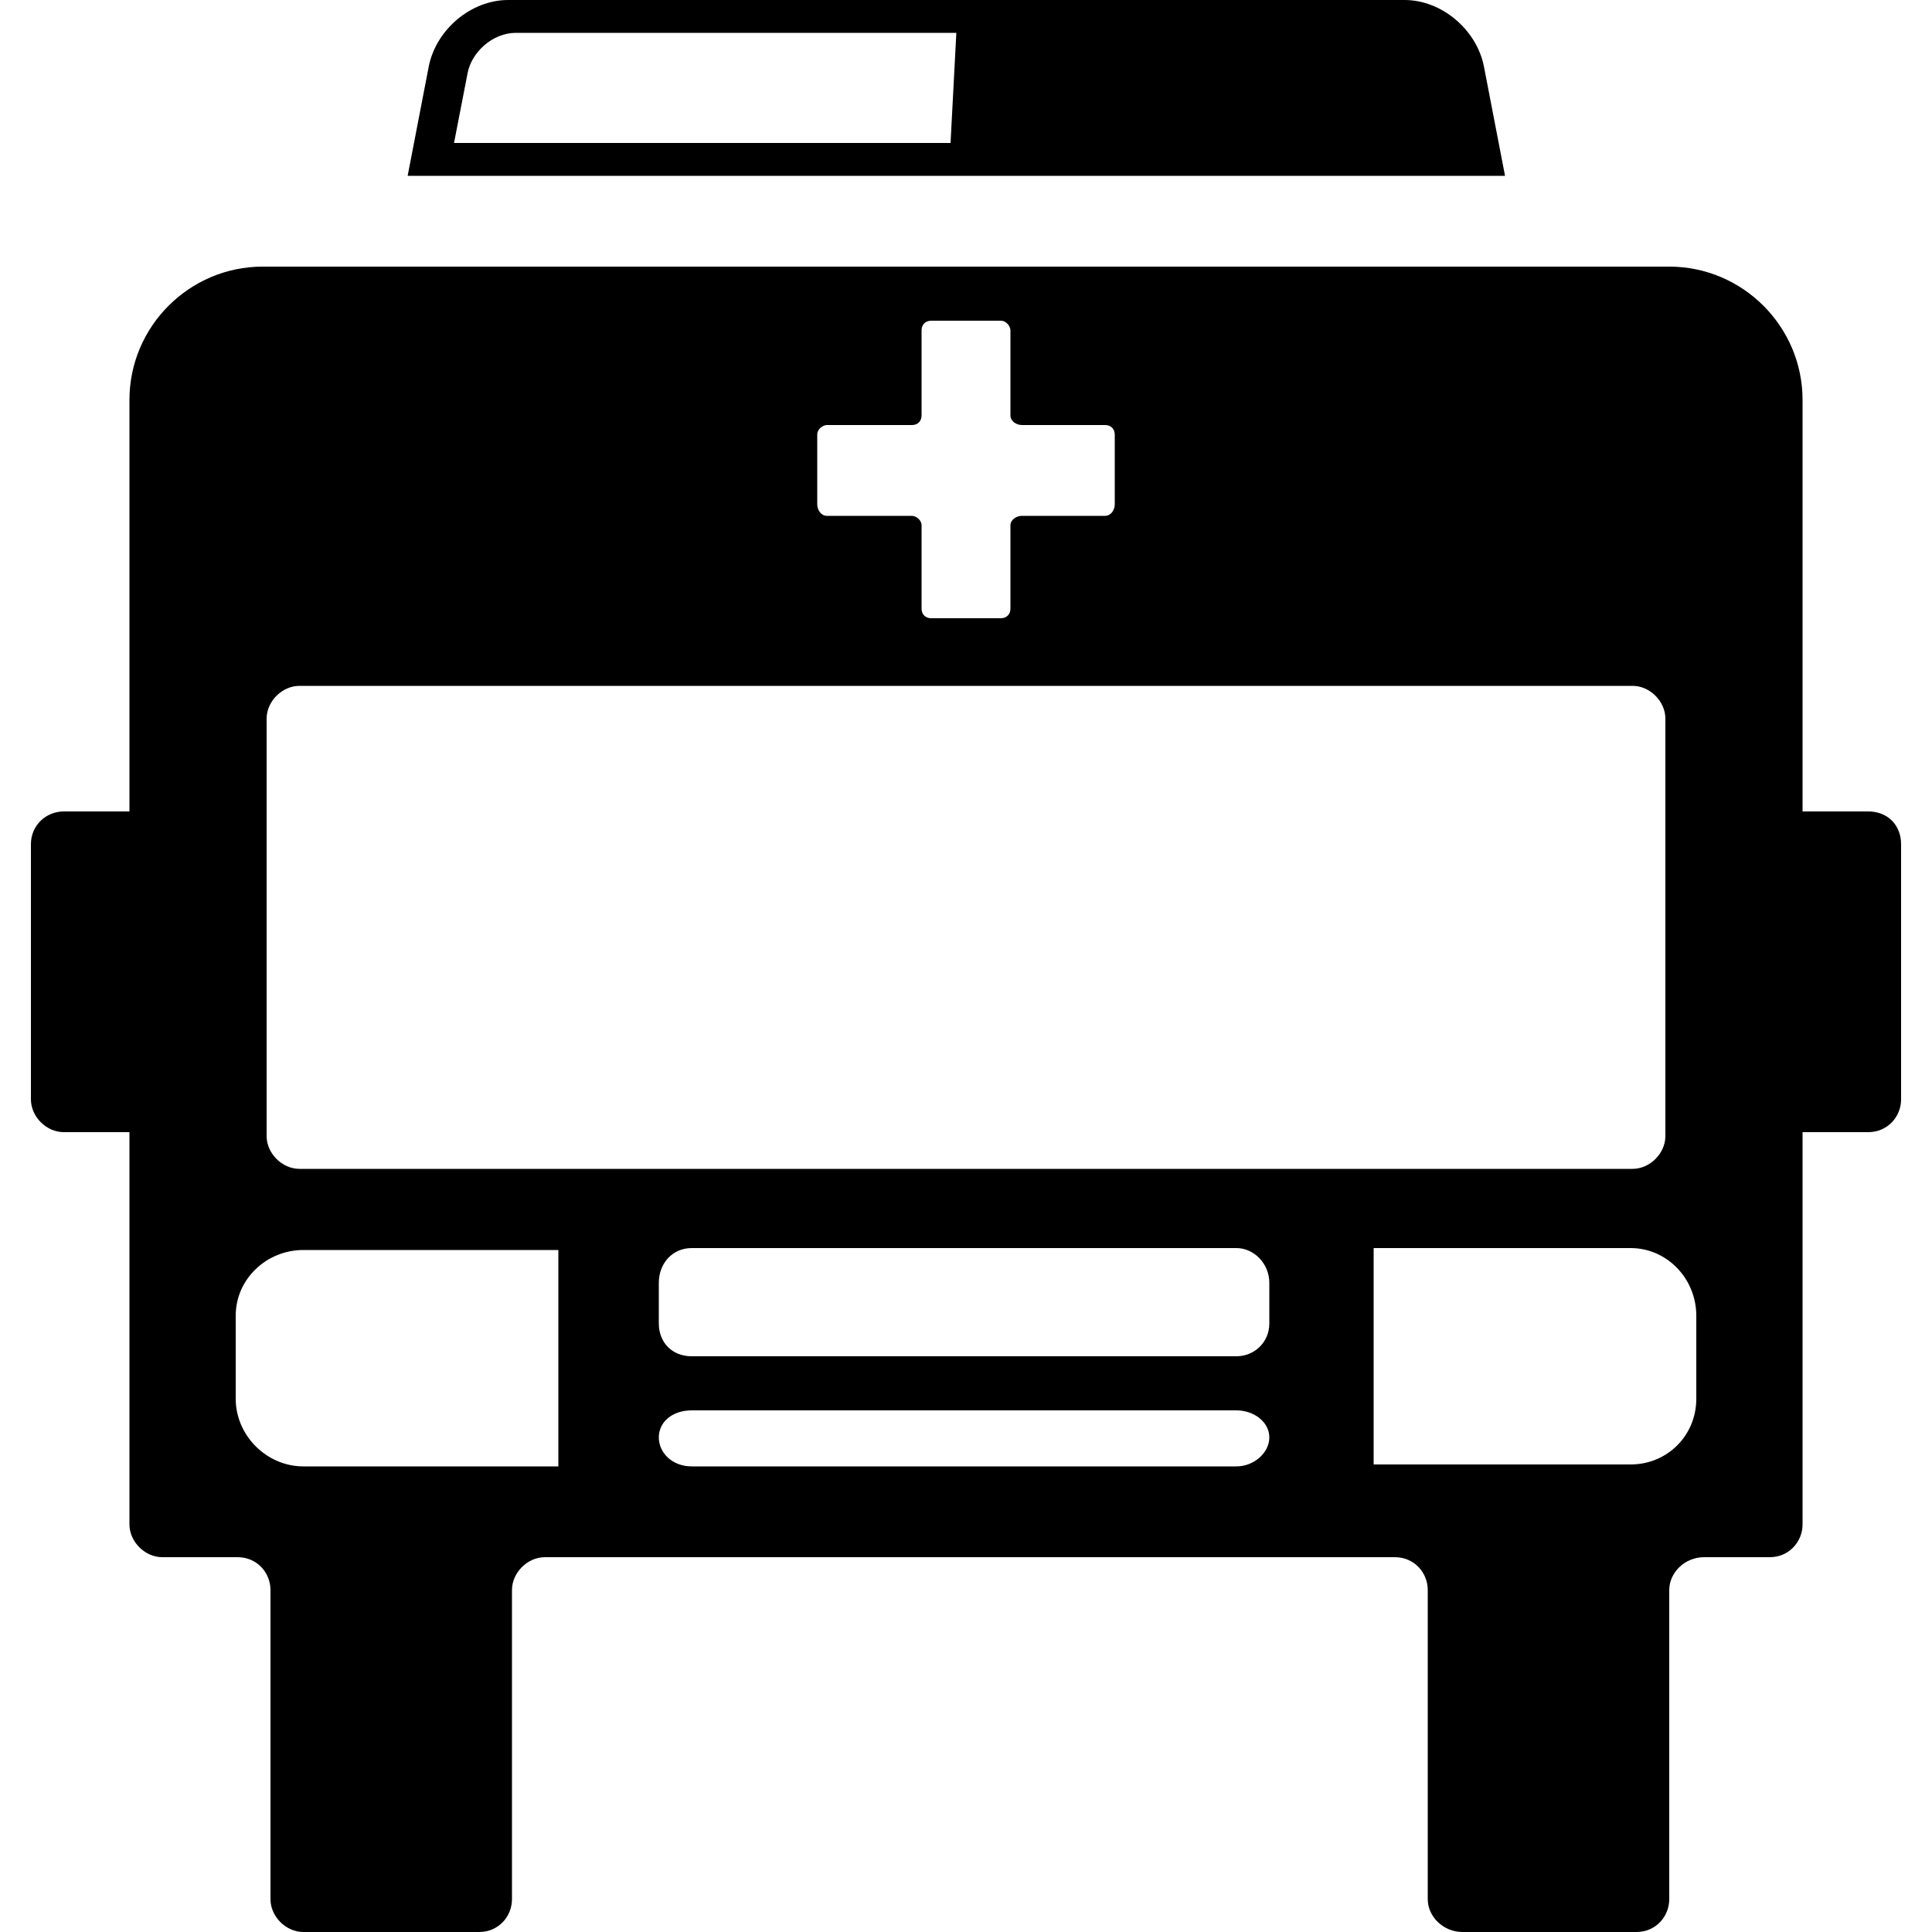
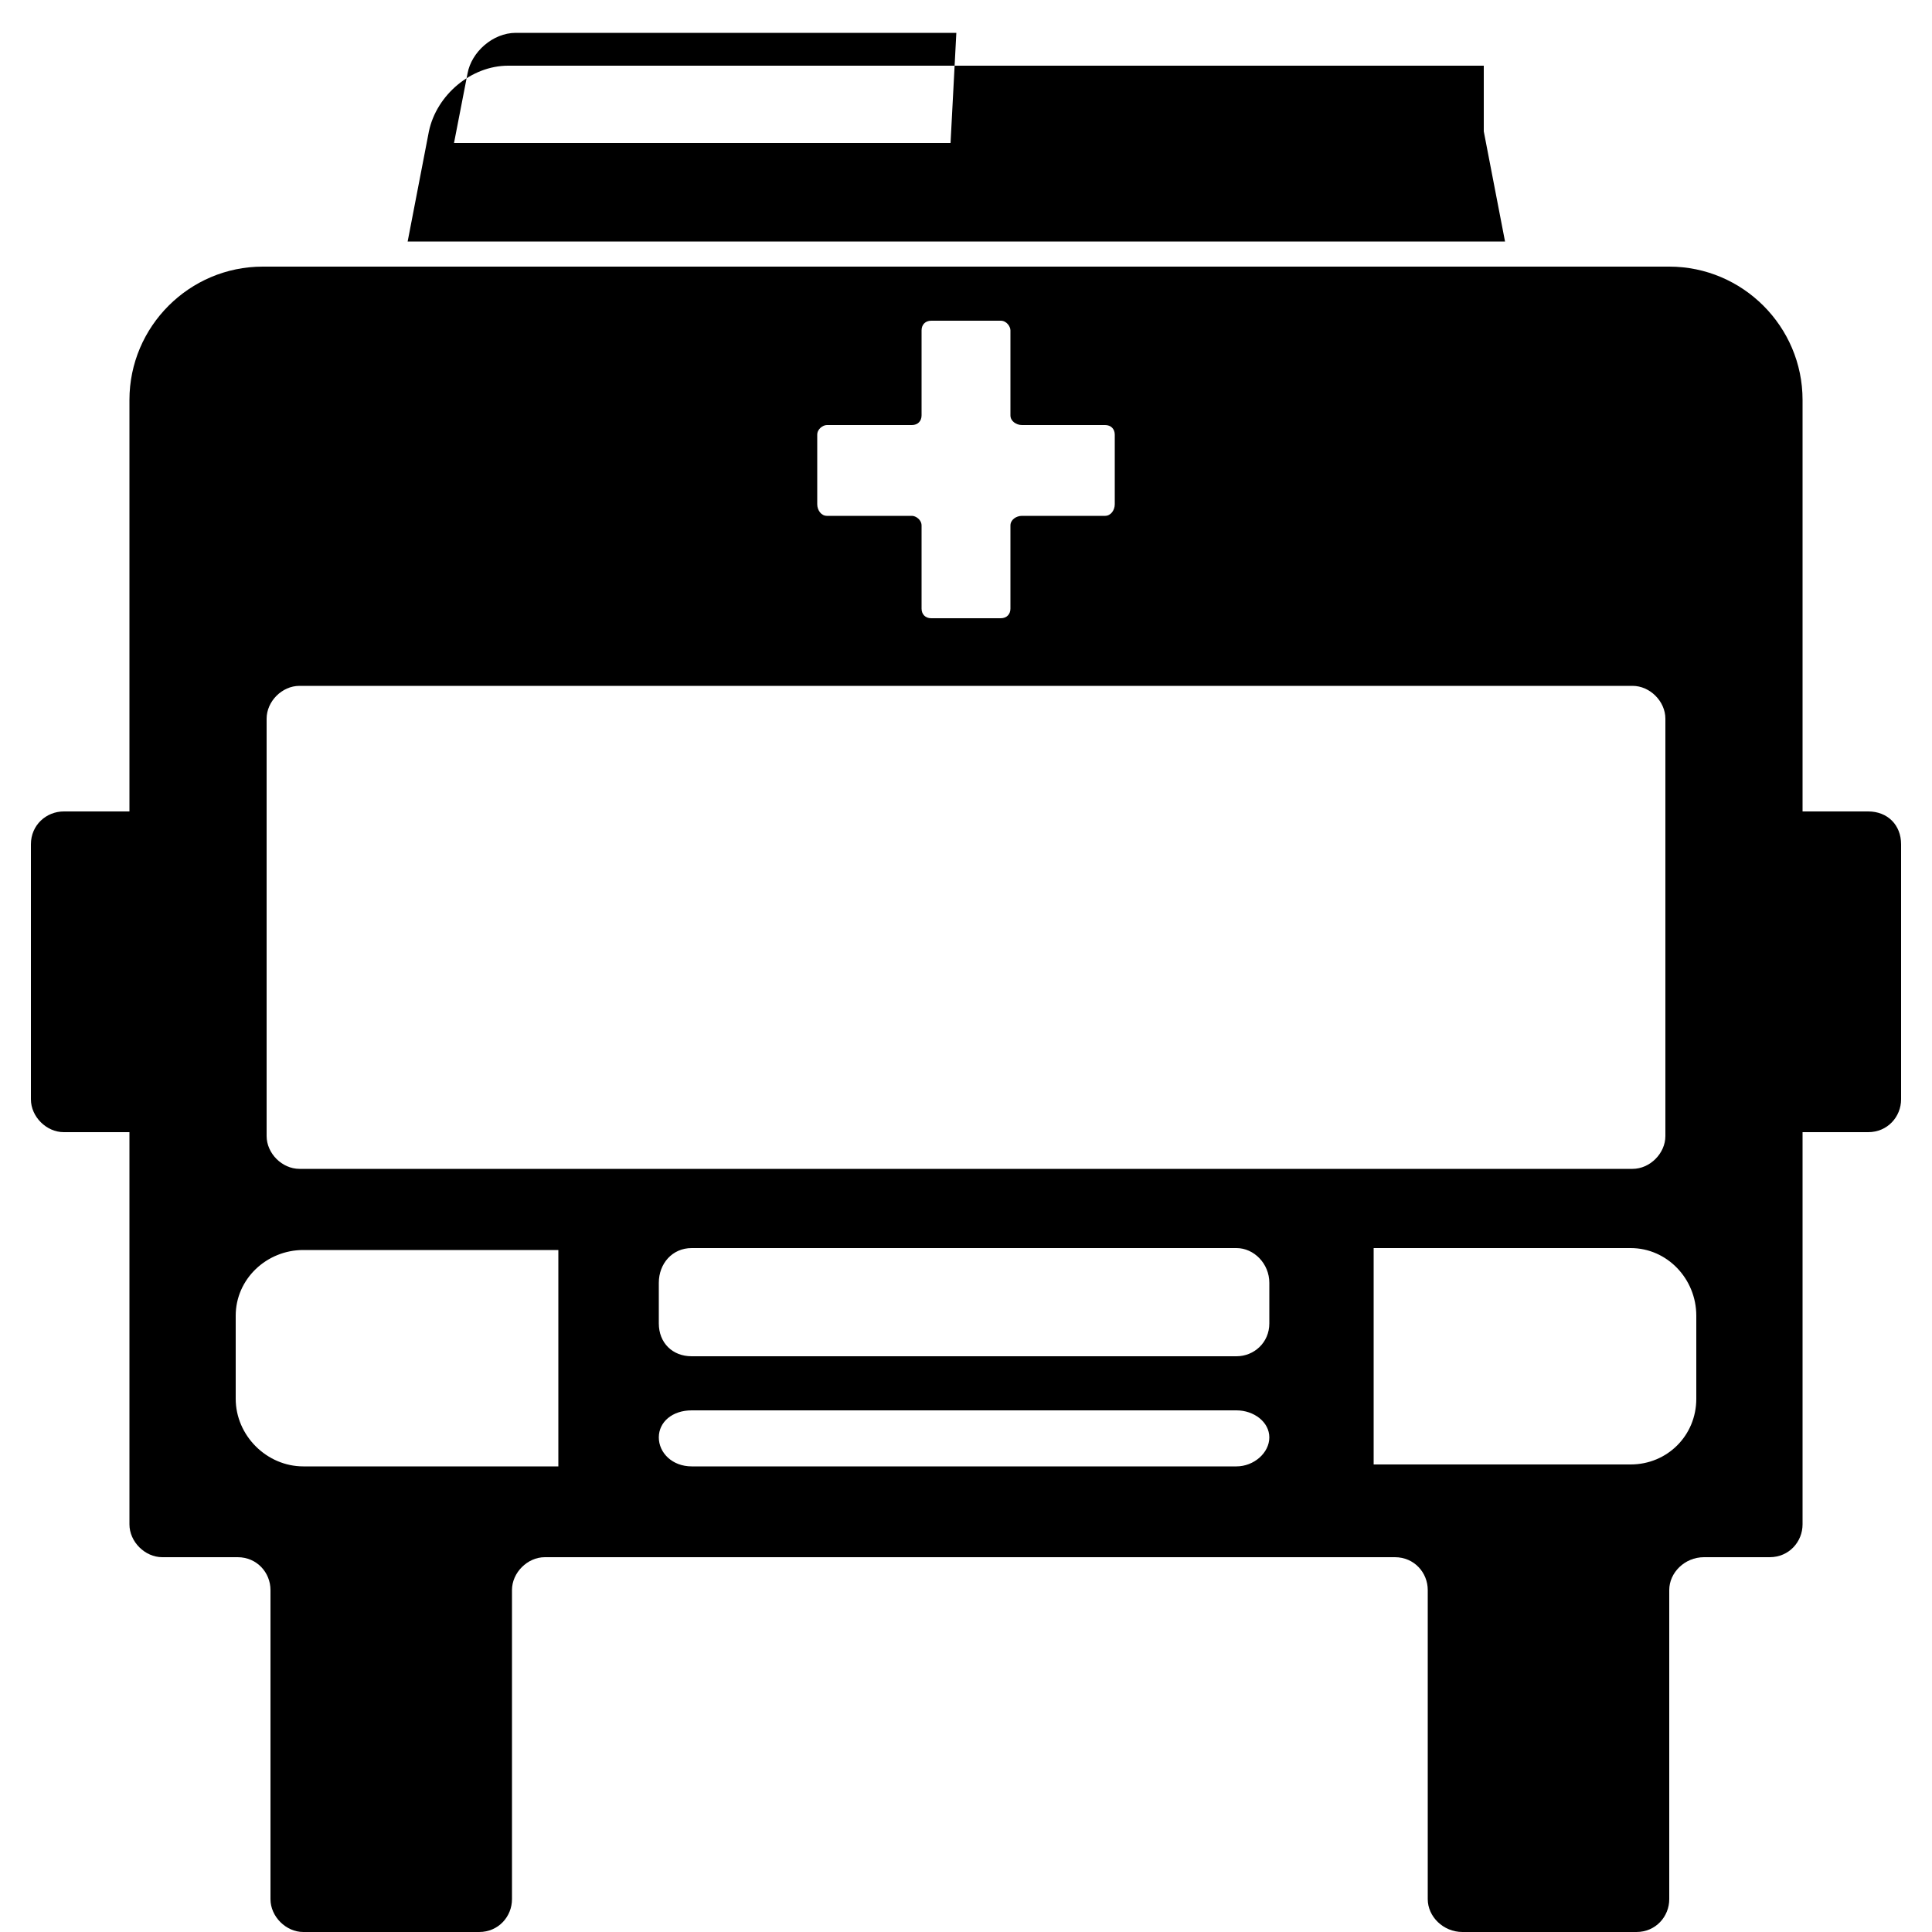
<svg xmlns="http://www.w3.org/2000/svg" width="64" height="64" viewBox="0 0 1000 1000">
-   <path d="M768 34c-4-19-22-34-41-34H263c-19 0-37 15-41 34l-11 57h568l-11-57zM492 74H235l7-36c2-11 13-21 25-21h228l-3 57zm475 346h-34V207c0-38-31-69-69-69H136c-38 0-69 31-69 69v213H33c-9 0-17 7-17 17v132c0 9 8 17 17 17h34v203c0 9 8 17 17 17h39c10 0 17 8 17 17v160c0 9 8 17 17 17h91c10 0 17-8 17-17V823c0-9 8-17 17-17h440c10 0 17 8 17 17v160c0 9 8 17 18 17h90c10 0 17-8 17-17V823c0-9 8-17 18-17h34c10 0 17-8 17-17V586h34c10 0 17-8 17-17V437c0-10-7-17-17-17zM423 225c0-3 3-5 5-5h44c3 0 5-2 5-5v-44c0-3 2-5 5-5h36c3 0 5 3 5 5v44c0 3 3 5 6 5h43c3 0 5 2 5 5v36c0 3-2 6-5 6h-43c-3 0-6 2-6 5v43c0 3-2 5-5 5h-36c-3 0-5-2-5-5v-43c0-3-3-5-5-5h-44c-3 0-5-3-5-6v-36zM138 372c0-9 8-17 17-17h690c9 0 17 8 17 17v216c0 9-8 17-17 17H155c-9 0-17-8-17-17V372zm151 387H157c-19 0-35-16-35-35v-43c0-19 16-34 35-34h132v112zm351 0H358c-10 0-17-7-17-15s7-14 17-14h282c9 0 17 6 17 14s-8 15-17 15zm17-74c0 10-8 17-17 17H358c-10 0-17-7-17-17v-21c0-10 7-18 17-18h282c9 0 17 8 17 18v21zm221 39c0 19-15 34-34 34H711V646h133c19 0 34 16 34 35v43z" />
+   <path d="M768 34H263c-19 0-37 15-41 34l-11 57h568l-11-57zM492 74H235l7-36c2-11 13-21 25-21h228l-3 57zm475 346h-34V207c0-38-31-69-69-69H136c-38 0-69 31-69 69v213H33c-9 0-17 7-17 17v132c0 9 8 17 17 17h34v203c0 9 8 17 17 17h39c10 0 17 8 17 17v160c0 9 8 17 17 17h91c10 0 17-8 17-17V823c0-9 8-17 17-17h440c10 0 17 8 17 17v160c0 9 8 17 18 17h90c10 0 17-8 17-17V823c0-9 8-17 18-17h34c10 0 17-8 17-17V586h34c10 0 17-8 17-17V437c0-10-7-17-17-17zM423 225c0-3 3-5 5-5h44c3 0 5-2 5-5v-44c0-3 2-5 5-5h36c3 0 5 3 5 5v44c0 3 3 5 6 5h43c3 0 5 2 5 5v36c0 3-2 6-5 6h-43c-3 0-6 2-6 5v43c0 3-2 5-5 5h-36c-3 0-5-2-5-5v-43c0-3-3-5-5-5h-44c-3 0-5-3-5-6v-36zM138 372c0-9 8-17 17-17h690c9 0 17 8 17 17v216c0 9-8 17-17 17H155c-9 0-17-8-17-17V372zm151 387H157c-19 0-35-16-35-35v-43c0-19 16-34 35-34h132v112zm351 0H358c-10 0-17-7-17-15s7-14 17-14h282c9 0 17 6 17 14s-8 15-17 15zm17-74c0 10-8 17-17 17H358c-10 0-17-7-17-17v-21c0-10 7-18 17-18h282c9 0 17 8 17 18v21zm221 39c0 19-15 34-34 34H711V646h133c19 0 34 16 34 35v43z" />
</svg>